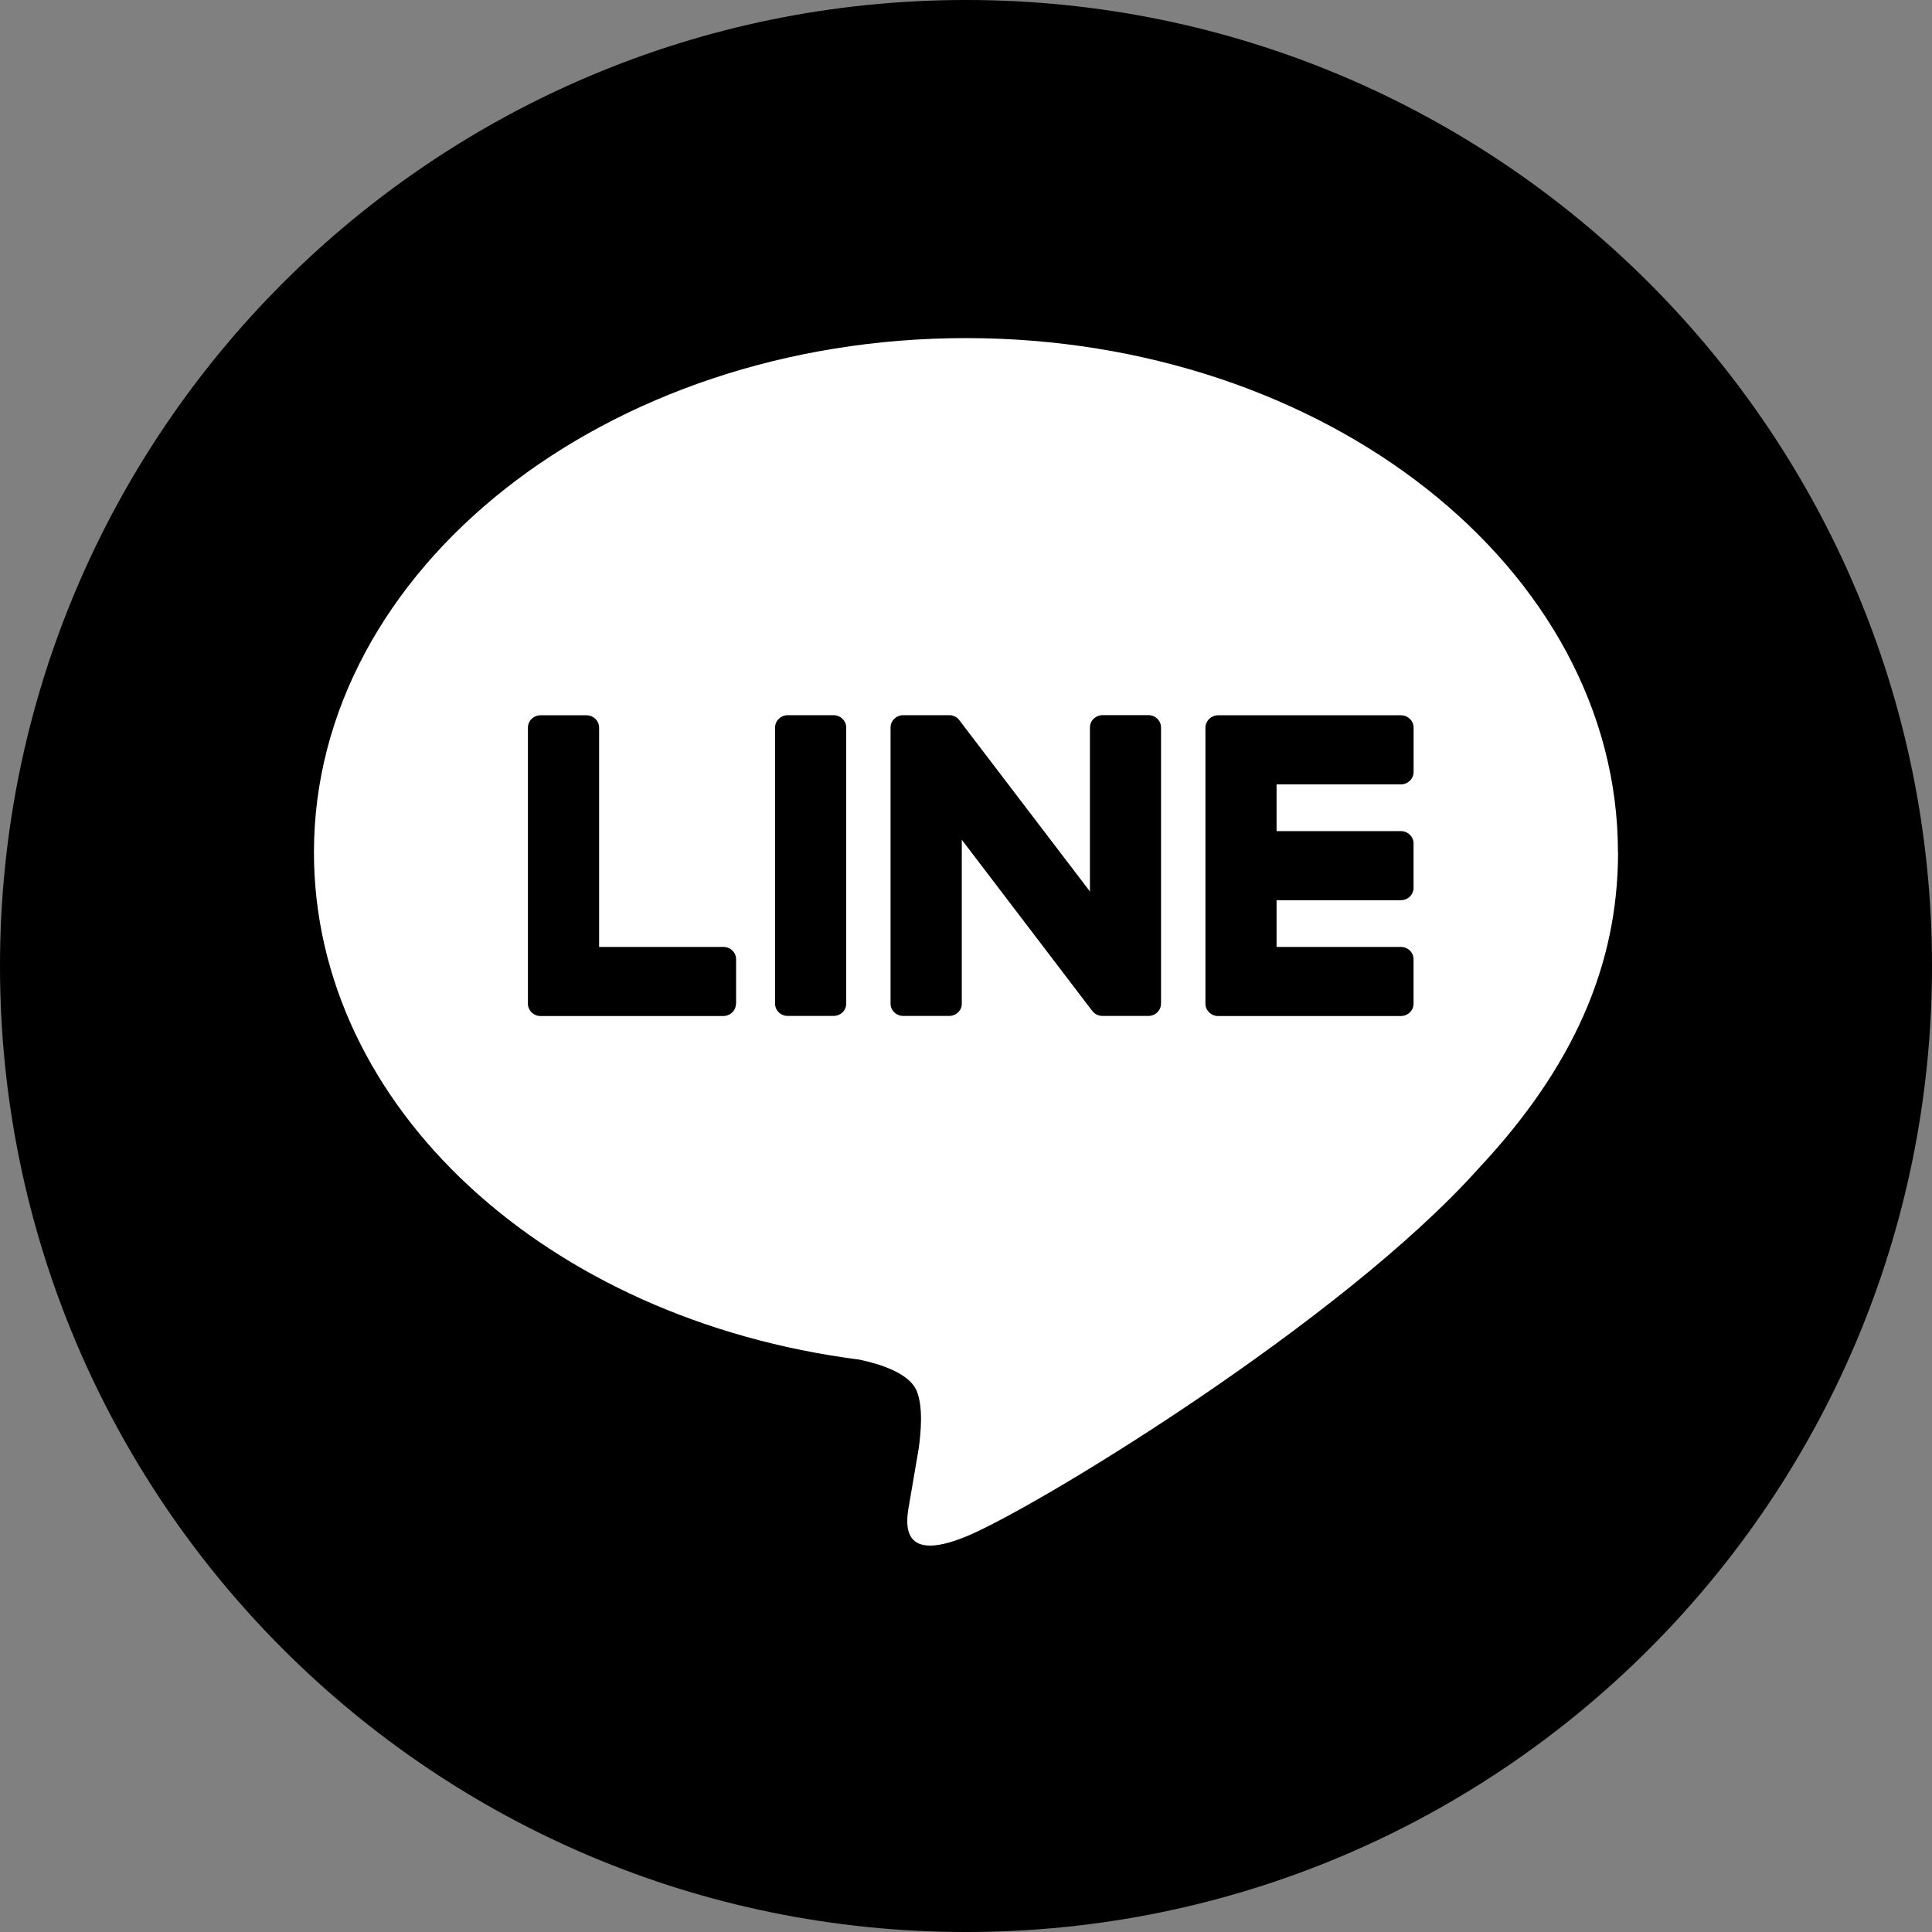
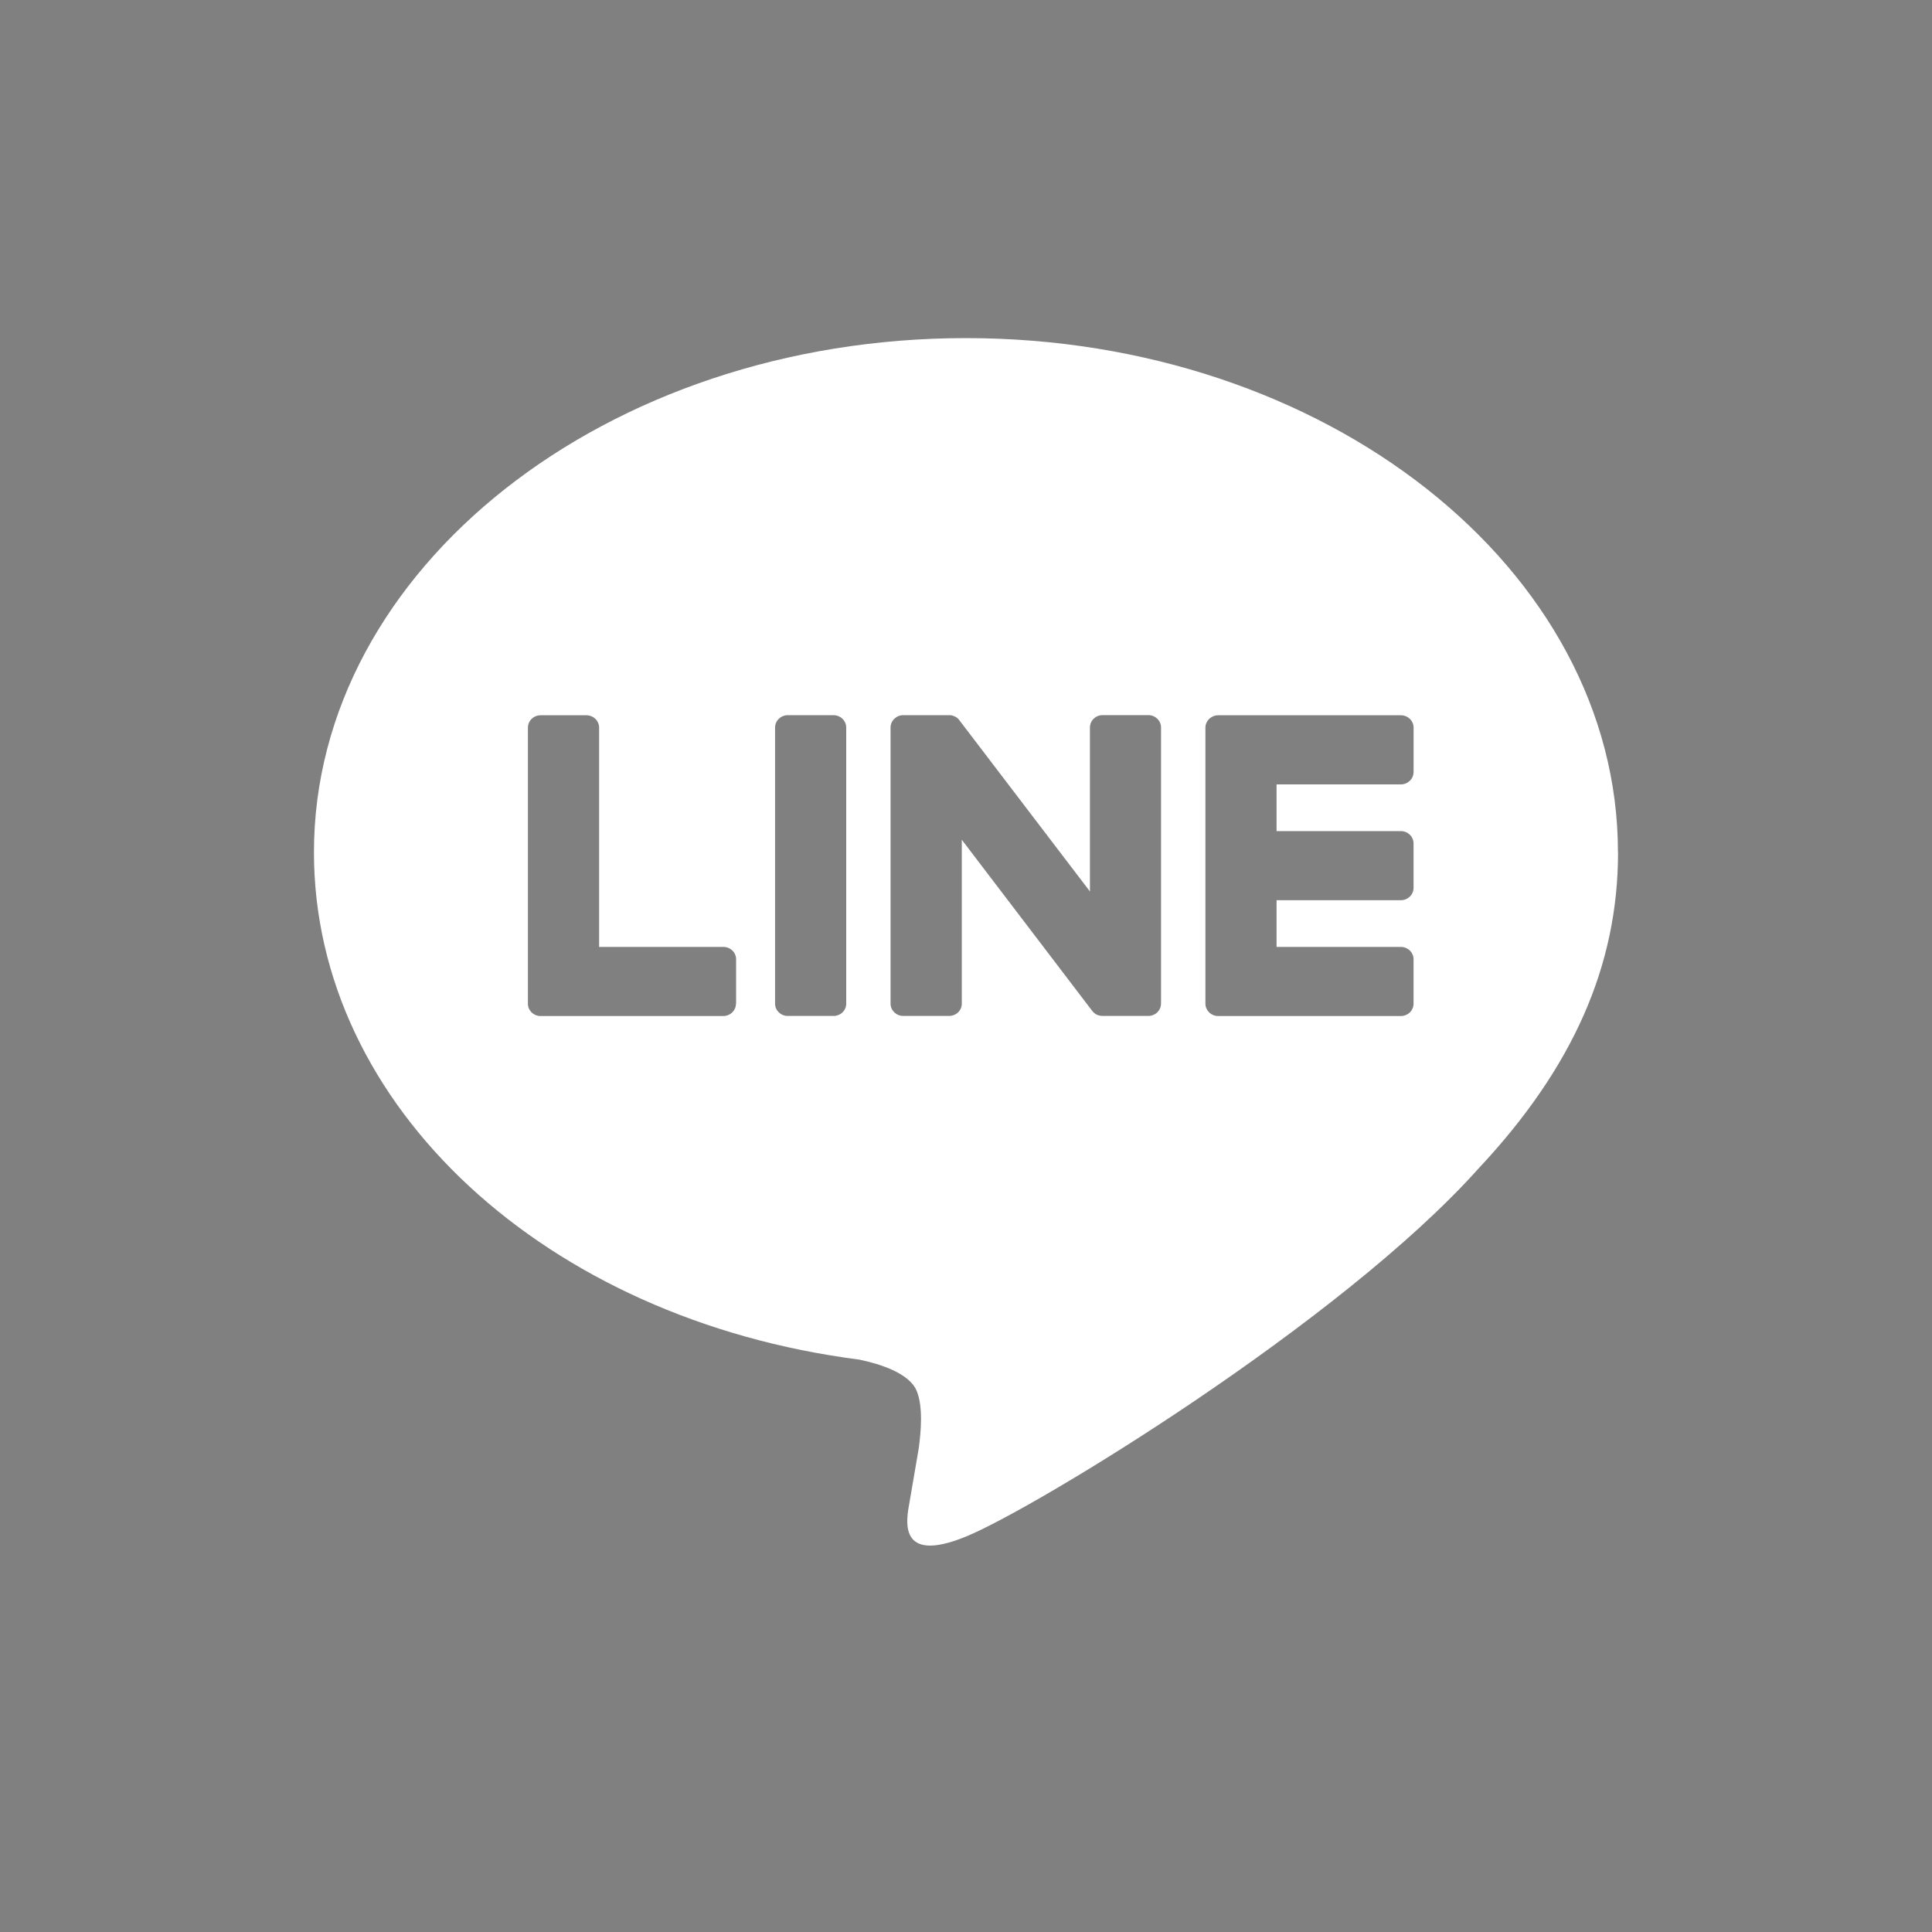
<svg xmlns="http://www.w3.org/2000/svg" width="40" height="40" viewBox="0 0 40 40" fill="none">
  <rect x="0" y="0" width="40" height="40" fill="#808080" stroke="none" />
-   <path d="M20 40C31.046 40 40 31.046 40 20C40 8.954 31.046 0 20 0C8.954 0 0 8.954 0 20C0 31.046 8.954 40 20 40Z" fill="black" />
  <path d="M33.498 17.646C33.498 11.776 27.443 7 19.999 7C12.556 7 6.5 11.776 6.5 17.646C6.5 22.908 11.303 27.317 17.789 28.149C18.229 28.241 18.827 28.431 18.979 28.797C19.115 29.129 19.067 29.647 19.022 29.983C19.022 29.983 18.864 30.909 18.83 31.106C18.771 31.437 18.559 32.403 19.999 31.813C21.441 31.223 27.774 27.365 30.607 24.197C32.563 22.112 33.5 19.996 33.5 17.646H33.498ZM15.237 20.78C15.237 20.922 15.119 21.036 14.973 21.036H11.19C11.12 21.036 11.057 21.009 11.009 20.964L11.005 20.961C11.004 20.959 11.002 20.958 11.002 20.956C10.957 20.911 10.93 20.849 10.93 20.78V15.065C10.93 14.923 11.047 14.809 11.193 14.809H12.141C12.286 14.809 12.404 14.923 12.404 15.065V19.605H14.976C15.122 19.605 15.24 19.719 15.24 19.86V20.78H15.237ZM17.52 20.78C17.52 20.922 17.402 21.034 17.256 21.034H16.31C16.165 21.034 16.047 20.92 16.047 20.78V15.063C16.047 14.922 16.165 14.807 16.31 14.807H17.256C17.402 14.807 17.52 14.922 17.52 15.063V20.78ZM24.037 20.78C24.037 20.922 23.919 21.034 23.774 21.034H22.827C22.804 21.034 22.781 21.031 22.761 21.025C22.761 21.025 22.758 21.025 22.756 21.025C22.75 21.024 22.744 21.022 22.738 21.019C22.734 21.019 22.733 21.018 22.73 21.016C22.725 21.015 22.72 21.013 22.717 21.012C22.713 21.01 22.708 21.007 22.705 21.006C22.702 21.006 22.699 21.003 22.697 21.001C22.691 20.998 22.686 20.995 22.68 20.992L22.679 20.991C22.654 20.974 22.631 20.953 22.612 20.928L19.913 17.386V20.78C19.913 20.922 19.795 21.034 19.649 21.034H18.701C18.557 21.034 18.438 20.92 18.438 20.78V15.063C18.438 14.922 18.556 14.807 18.701 14.807H19.649C19.649 14.807 19.655 14.807 19.659 14.807C19.663 14.807 19.668 14.807 19.672 14.807C19.677 14.807 19.682 14.807 19.686 14.809C19.689 14.809 19.694 14.809 19.697 14.81C19.703 14.81 19.706 14.812 19.713 14.813C19.716 14.813 19.719 14.815 19.722 14.816C19.728 14.818 19.733 14.819 19.738 14.822C19.741 14.822 19.744 14.824 19.747 14.825C19.753 14.827 19.756 14.83 19.762 14.832C19.765 14.832 19.768 14.835 19.771 14.835C19.776 14.838 19.781 14.841 19.785 14.842C19.789 14.844 19.792 14.845 19.793 14.847C19.798 14.85 19.802 14.853 19.807 14.856C19.81 14.857 19.812 14.859 19.813 14.86C19.818 14.863 19.823 14.868 19.827 14.872C19.829 14.872 19.83 14.875 19.832 14.877C19.838 14.881 19.843 14.887 19.849 14.893C19.849 14.893 19.849 14.893 19.849 14.895C19.855 14.904 19.863 14.911 19.869 14.92L22.566 18.457V15.062C22.566 14.92 22.683 14.806 22.829 14.806H23.775C23.921 14.806 24.038 14.92 24.038 15.062V20.779L24.037 20.78ZM29.266 15.985C29.266 16.126 29.148 16.24 29.002 16.24H26.43V17.207H29.002C29.148 17.207 29.266 17.321 29.266 17.463V18.382C29.266 18.524 29.148 18.638 29.002 18.638H26.43V19.605H29.002C29.148 19.605 29.266 19.719 29.266 19.86V20.78C29.266 20.922 29.148 21.036 29.002 21.036H25.219C25.149 21.036 25.084 21.007 25.037 20.964C25.037 20.964 25.034 20.962 25.034 20.961C25.034 20.961 25.031 20.958 25.031 20.956C24.985 20.911 24.957 20.849 24.957 20.78V15.065C24.957 14.996 24.985 14.934 25.03 14.889C25.03 14.889 25.033 14.886 25.034 14.884C25.034 14.884 25.036 14.884 25.037 14.881C25.085 14.838 25.149 14.809 25.22 14.809H29.004C29.149 14.809 29.267 14.923 29.267 15.065V15.985H29.266Z" fill="white" />
</svg>